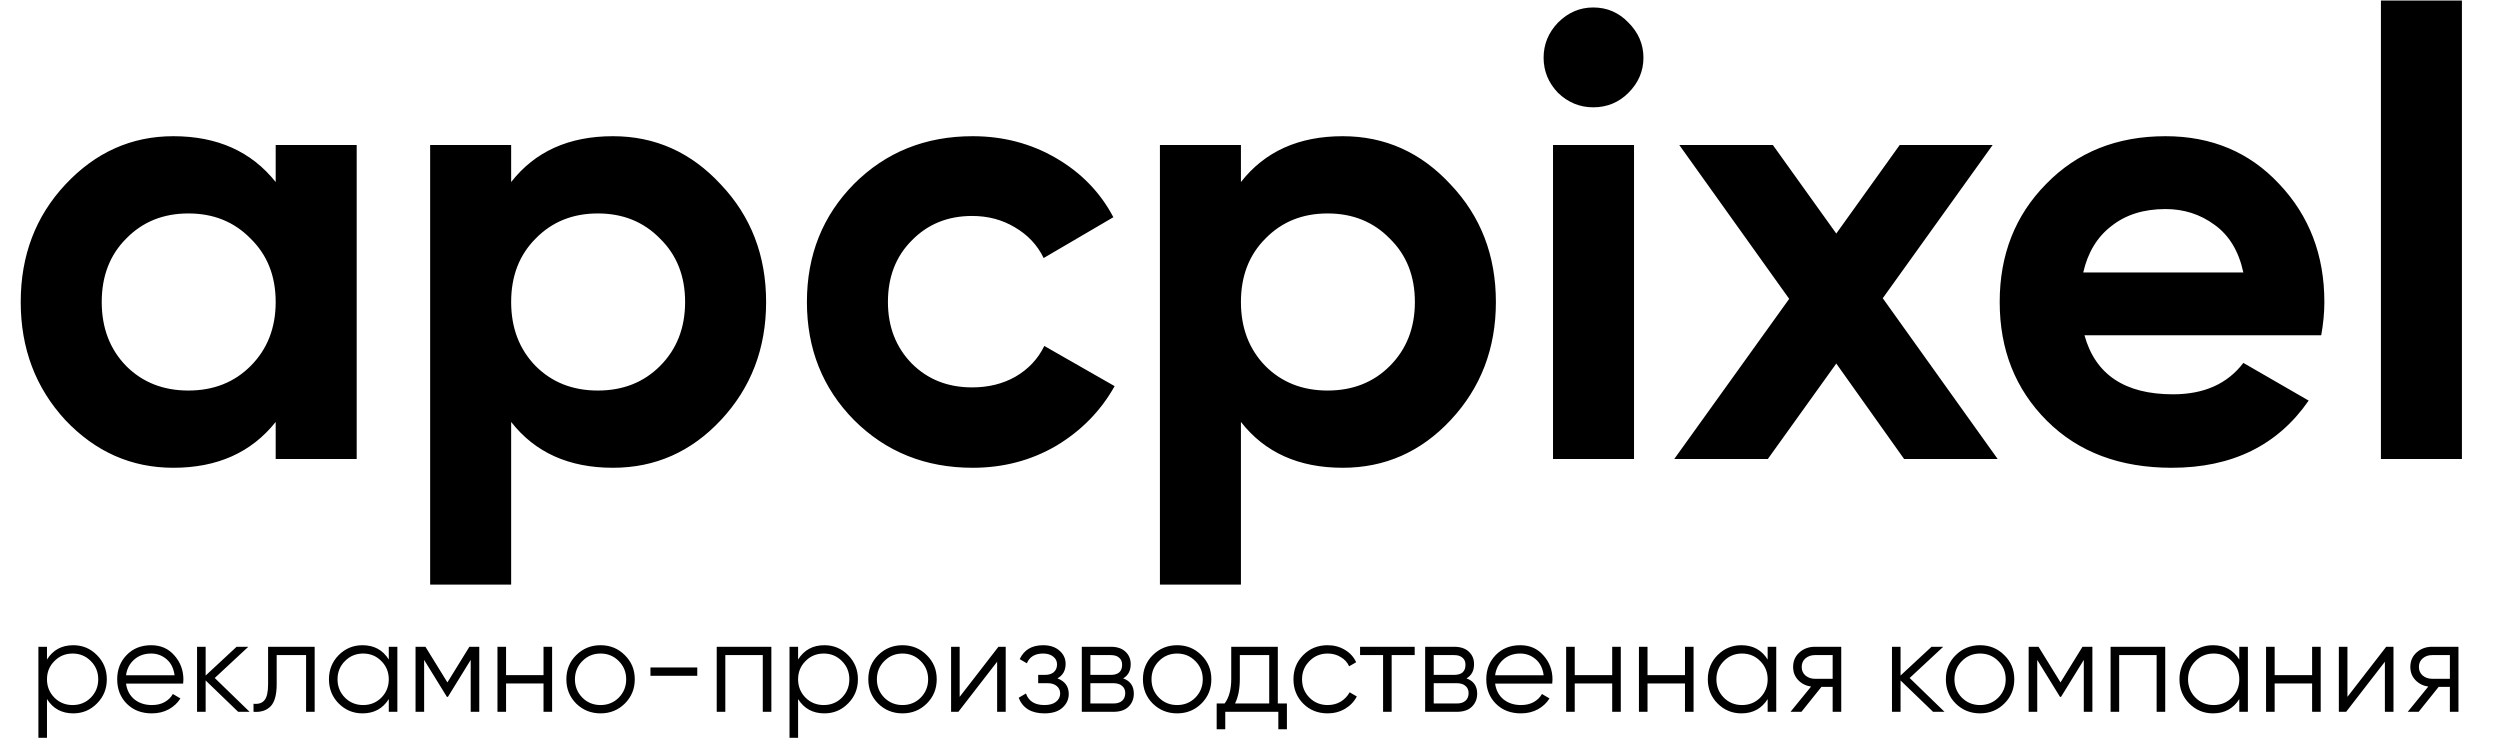
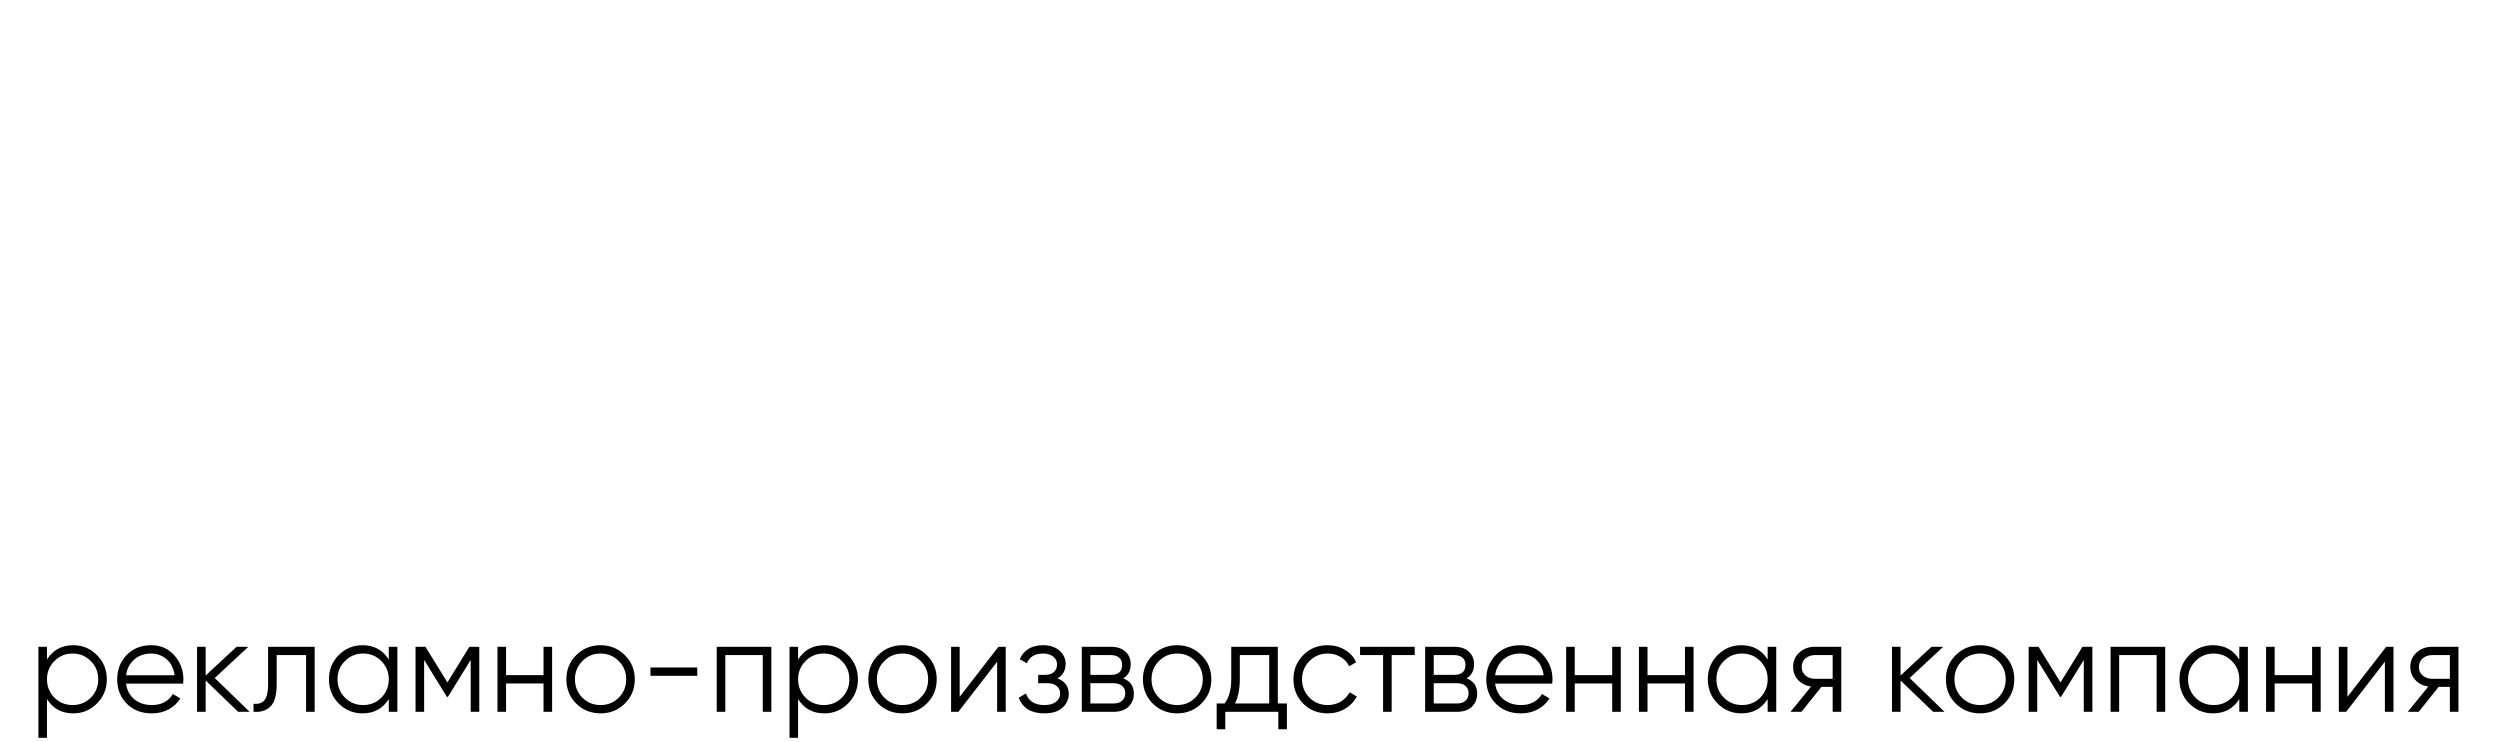
<svg xmlns="http://www.w3.org/2000/svg" width="256" height="76" viewBox="0 0 256 76" fill="none">
-   <path d="M28.23 14.848H36.525V47H28.23V43.206C25.743 46.336 22.249 47.9 17.748 47.9C13.461 47.9 9.774 46.271 6.688 43.013C3.644 39.712 2.122 35.682 2.122 30.924C2.122 26.165 3.644 22.157 6.688 18.899C9.774 15.598 13.461 13.947 17.748 13.947C22.249 13.947 25.743 15.512 28.23 18.642V14.848ZM12.925 37.483C14.597 39.155 16.719 39.991 19.291 39.991C21.863 39.991 23.986 39.155 25.657 37.483C27.372 35.768 28.23 33.582 28.23 30.924C28.23 28.266 27.372 26.101 25.657 24.429C23.986 22.714 21.863 21.857 19.291 21.857C16.719 21.857 14.597 22.714 12.925 24.429C11.253 26.101 10.417 28.266 10.417 30.924C10.417 33.582 11.253 35.768 12.925 37.483ZM62.76 13.947C67.09 13.947 70.776 15.598 73.82 18.899C76.907 22.157 78.45 26.165 78.45 30.924C78.45 35.682 76.907 39.712 73.82 43.013C70.776 46.271 67.09 47.9 62.76 47.9C58.258 47.9 54.786 46.336 52.342 43.206V59.861H44.047V14.848H52.342V18.642C54.786 15.512 58.258 13.947 62.76 13.947ZM54.85 37.483C56.522 39.155 58.644 39.991 61.216 39.991C63.789 39.991 65.911 39.155 67.583 37.483C69.297 35.768 70.155 33.582 70.155 30.924C70.155 28.266 69.297 26.101 67.583 24.429C65.911 22.714 63.789 21.857 61.216 21.857C58.644 21.857 56.522 22.714 54.85 24.429C53.178 26.101 52.342 28.266 52.342 30.924C52.342 33.582 53.178 35.768 54.85 37.483ZM99.605 47.9C94.76 47.9 90.709 46.271 87.451 43.013C84.236 39.755 82.628 35.725 82.628 30.924C82.628 26.122 84.236 22.093 87.451 18.835C90.709 15.576 94.76 13.947 99.605 13.947C102.734 13.947 105.585 14.698 108.157 16.198C110.729 17.699 112.68 19.713 114.009 22.243L106.871 26.422C106.228 25.094 105.242 24.043 103.913 23.272C102.627 22.5 101.169 22.114 99.54 22.114C97.054 22.114 94.996 22.95 93.367 24.622C91.738 26.251 90.924 28.352 90.924 30.924C90.924 33.453 91.738 35.554 93.367 37.226C94.996 38.855 97.054 39.669 99.54 39.669C101.212 39.669 102.691 39.305 103.977 38.576C105.306 37.804 106.292 36.754 106.935 35.425L114.138 39.541C112.723 42.07 110.729 44.106 108.157 45.65C105.585 47.15 102.734 47.9 99.605 47.9ZM137.489 13.947C141.818 13.947 145.505 15.598 148.549 18.899C151.636 22.157 153.179 26.165 153.179 30.924C153.179 35.682 151.636 39.712 148.549 43.013C145.505 46.271 141.818 47.9 137.489 47.9C132.987 47.9 129.515 46.336 127.071 43.206V59.861H118.776V14.848H127.071V18.642C129.515 15.512 132.987 13.947 137.489 13.947ZM129.579 37.483C131.251 39.155 133.373 39.991 135.945 39.991C138.517 39.991 140.64 39.155 142.311 37.483C144.026 35.768 144.884 33.582 144.884 30.924C144.884 28.266 144.026 26.101 142.311 24.429C140.64 22.714 138.517 21.857 135.945 21.857C133.373 21.857 131.251 22.714 129.579 24.429C127.907 26.101 127.071 28.266 127.071 30.924C127.071 33.582 127.907 35.768 129.579 37.483ZM163.145 10.989C161.773 10.989 160.572 10.496 159.544 9.51C158.558 8.482 158.065 7.281 158.065 5.909C158.065 4.538 158.558 3.337 159.544 2.308C160.572 1.279 161.773 0.765 163.145 0.765C164.559 0.765 165.76 1.279 166.746 2.308C167.775 3.337 168.289 4.538 168.289 5.909C168.289 7.281 167.775 8.482 166.746 9.51C165.76 10.496 164.559 10.989 163.145 10.989ZM159.029 47V14.848H167.324V47H159.029ZM204.561 47H194.98L188.035 37.226L181.026 47H171.444L183.212 30.602L171.959 14.848H181.54L188.035 23.915L194.53 14.848H204.047L192.794 30.538L204.561 47ZM213.45 34.332C214.565 38.362 217.587 40.377 222.517 40.377C225.69 40.377 228.09 39.305 229.719 37.161L236.407 41.02C233.235 45.607 228.562 47.9 222.389 47.9C217.073 47.9 212.807 46.293 209.592 43.077C206.377 39.862 204.769 35.811 204.769 30.924C204.769 26.08 206.355 22.05 209.528 18.835C212.7 15.576 216.773 13.947 221.746 13.947C226.461 13.947 230.341 15.576 233.385 18.835C236.471 22.093 238.015 26.122 238.015 30.924C238.015 31.996 237.908 33.132 237.693 34.332H213.45ZM213.322 27.902H229.719C229.248 25.715 228.262 24.086 226.761 23.014C225.304 21.943 223.632 21.407 221.746 21.407C219.516 21.407 217.673 21.985 216.215 23.143C214.758 24.258 213.793 25.844 213.322 27.902ZM243.806 47V0.058H252.101V47H243.806Z" fill="black" />
  <path d="M7.502 66.07C8.452 66.07 9.26 66.407 9.926 67.082C10.601 67.757 10.938 68.583 10.938 69.56C10.938 70.537 10.601 71.362 9.926 72.037C9.26 72.712 8.452 73.049 7.502 73.049C6.321 73.049 5.424 72.561 4.811 71.584V75.554H3.932V66.23H4.811V67.535C5.424 66.558 6.321 66.07 7.502 66.07ZM5.571 71.438C6.077 71.944 6.698 72.197 7.435 72.197C8.172 72.197 8.794 71.944 9.3 71.438C9.806 70.923 10.059 70.297 10.059 69.56C10.059 68.823 9.806 68.201 9.3 67.695C8.794 67.18 8.172 66.922 7.435 66.922C6.698 66.922 6.077 67.18 5.571 67.695C5.065 68.201 4.811 68.823 4.811 69.56C4.811 70.297 5.065 70.923 5.571 71.438ZM15.477 66.07C16.463 66.07 17.258 66.421 17.861 67.122C18.474 67.815 18.78 68.636 18.78 69.586C18.78 69.684 18.771 69.822 18.754 69.999H12.906C12.995 70.674 13.279 71.211 13.759 71.611C14.247 72.002 14.847 72.197 15.557 72.197C16.063 72.197 16.498 72.095 16.862 71.891C17.235 71.678 17.515 71.402 17.701 71.065L18.474 71.518C18.181 71.988 17.781 72.361 17.275 72.637C16.769 72.912 16.192 73.049 15.544 73.049C14.496 73.049 13.643 72.721 12.986 72.064C12.329 71.407 12.001 70.572 12.001 69.56C12.001 68.565 12.325 67.735 12.973 67.069C13.621 66.403 14.456 66.07 15.477 66.07ZM15.477 66.922C14.784 66.922 14.203 67.131 13.732 67.549C13.271 67.957 12.995 68.49 12.906 69.147H17.875C17.786 68.445 17.515 67.899 17.062 67.508C16.609 67.118 16.081 66.922 15.477 66.922ZM25.56 72.89H24.388L21.058 69.68V72.89H20.179V66.23H21.058V69.174L24.228 66.23H25.427L21.99 69.427L25.56 72.89ZM32.222 66.23V72.89H31.343V67.082H28.332V70.053C28.332 71.162 28.119 71.926 27.693 72.344C27.276 72.761 26.698 72.943 25.961 72.89V72.064C26.468 72.117 26.84 71.997 27.08 71.704C27.329 71.411 27.453 70.861 27.453 70.053V66.23H32.222ZM39.811 66.23H40.69V72.89H39.811V71.584C39.199 72.561 38.302 73.049 37.121 73.049C36.17 73.049 35.358 72.712 34.683 72.037C34.017 71.362 33.684 70.537 33.684 69.56C33.684 68.583 34.017 67.757 34.683 67.082C35.358 66.407 36.17 66.07 37.121 66.07C38.302 66.07 39.199 66.558 39.811 67.535V66.23ZM35.322 71.438C35.829 71.944 36.45 72.197 37.187 72.197C37.924 72.197 38.546 71.944 39.052 71.438C39.558 70.923 39.811 70.297 39.811 69.56C39.811 68.823 39.558 68.201 39.052 67.695C38.546 67.18 37.924 66.922 37.187 66.922C36.45 66.922 35.829 67.18 35.322 67.695C34.816 68.201 34.563 68.823 34.563 69.56C34.563 70.297 34.816 70.923 35.322 71.438ZM49.078 66.23V72.89H48.199V67.575L45.868 71.358H45.762L43.431 67.575V72.89H42.552V66.23H43.564L45.815 69.879L48.066 66.23H49.078ZM55.657 66.23H56.536V72.89H55.657V69.986H51.821V72.89H50.941V66.23H51.821V69.133H55.657V66.23ZM63.976 72.05C63.301 72.716 62.475 73.049 61.498 73.049C60.522 73.049 59.691 72.716 59.007 72.05C58.333 71.376 57.995 70.545 57.995 69.56C57.995 68.574 58.333 67.748 59.007 67.082C59.691 66.407 60.522 66.07 61.498 66.07C62.475 66.07 63.301 66.407 63.976 67.082C64.659 67.748 65.001 68.574 65.001 69.56C65.001 70.545 64.659 71.376 63.976 72.05ZM59.633 71.438C60.14 71.944 60.761 72.197 61.498 72.197C62.235 72.197 62.857 71.944 63.363 71.438C63.869 70.923 64.122 70.297 64.122 69.56C64.122 68.823 63.869 68.201 63.363 67.695C62.857 67.18 62.235 66.922 61.498 66.922C60.761 66.922 60.14 67.18 59.633 67.695C59.127 68.201 58.874 68.823 58.874 69.56C58.874 70.297 59.127 70.923 59.633 71.438ZM66.606 69.2V68.348H71.401V69.2H66.606ZM78.987 66.23V72.89H78.108V67.082H74.272V72.89H73.392V66.23H78.987ZM84.415 66.07C85.365 66.07 86.174 66.407 86.84 67.082C87.514 67.757 87.852 68.583 87.852 69.56C87.852 70.537 87.514 71.362 86.84 72.037C86.174 72.712 85.365 73.049 84.415 73.049C83.234 73.049 82.338 72.561 81.725 71.584V75.554H80.846V66.23H81.725V67.535C82.338 66.558 83.234 66.07 84.415 66.07ZM82.484 71.438C82.99 71.944 83.612 72.197 84.349 72.197C85.086 72.197 85.707 71.944 86.213 71.438C86.72 70.923 86.973 70.297 86.973 69.56C86.973 68.823 86.72 68.201 86.213 67.695C85.707 67.18 85.086 66.922 84.349 66.922C83.612 66.922 82.99 67.18 82.484 67.695C81.978 68.201 81.725 68.823 81.725 69.56C81.725 70.297 81.978 70.923 82.484 71.438ZM94.894 72.05C94.22 72.716 93.394 73.049 92.417 73.049C91.44 73.049 90.61 72.716 89.926 72.05C89.251 71.376 88.914 70.545 88.914 69.56C88.914 68.574 89.251 67.748 89.926 67.082C90.61 66.407 91.44 66.07 92.417 66.07C93.394 66.07 94.22 66.407 94.894 67.082C95.578 67.748 95.92 68.574 95.92 69.56C95.92 70.545 95.578 71.376 94.894 72.05ZM90.552 71.438C91.058 71.944 91.68 72.197 92.417 72.197C93.154 72.197 93.776 71.944 94.282 71.438C94.788 70.923 95.041 70.297 95.041 69.56C95.041 68.823 94.788 68.201 94.282 67.695C93.776 67.18 93.154 66.922 92.417 66.922C91.68 66.922 91.058 67.18 90.552 67.695C90.046 68.201 89.793 68.823 89.793 69.56C89.793 70.297 90.046 70.923 90.552 71.438ZM102.24 66.23H102.985V72.89H102.106V67.762L98.137 72.89H97.391V66.23H98.27V71.358L102.24 66.23ZM108.281 69.466C109.054 69.76 109.44 70.292 109.44 71.065C109.44 71.615 109.222 72.086 108.787 72.477C108.361 72.859 107.748 73.049 106.949 73.049C105.608 73.049 104.729 72.517 104.312 71.451L105.058 71.012C105.333 71.802 105.963 72.197 106.949 72.197C107.464 72.197 107.859 72.086 108.134 71.864C108.419 71.642 108.561 71.358 108.561 71.012C108.561 70.701 108.445 70.448 108.214 70.252C107.984 70.057 107.673 69.959 107.282 69.959H106.31V69.107H107.016C107.397 69.107 107.695 69.014 107.908 68.827C108.13 68.632 108.241 68.365 108.241 68.028C108.241 67.708 108.112 67.446 107.855 67.242C107.597 67.029 107.251 66.922 106.816 66.922C105.981 66.922 105.426 67.255 105.151 67.921L104.418 67.495C104.862 66.545 105.661 66.07 106.816 66.07C107.517 66.07 108.077 66.257 108.494 66.629C108.911 66.993 109.12 67.442 109.12 67.975C109.12 68.658 108.84 69.156 108.281 69.466ZM115.012 69.466C115.74 69.733 116.104 70.252 116.104 71.025C116.104 71.567 115.922 72.015 115.558 72.37C115.202 72.716 114.687 72.89 114.013 72.89H110.776V66.23H113.746C114.394 66.23 114.896 66.398 115.251 66.736C115.607 67.064 115.784 67.491 115.784 68.015C115.784 68.681 115.527 69.165 115.012 69.466ZM113.746 67.082H111.655V69.107H113.746C114.519 69.107 114.905 68.761 114.905 68.068C114.905 67.757 114.803 67.517 114.599 67.349C114.403 67.171 114.119 67.082 113.746 67.082ZM114.013 72.037C114.403 72.037 114.701 71.944 114.905 71.757C115.118 71.571 115.225 71.309 115.225 70.972C115.225 70.661 115.118 70.417 114.905 70.239C114.701 70.053 114.403 69.959 114.013 69.959H111.655V72.037H114.013ZM123.017 72.05C122.342 72.716 121.516 73.049 120.539 73.049C119.562 73.049 118.732 72.716 118.048 72.05C117.374 71.376 117.036 70.545 117.036 69.56C117.036 68.574 117.374 67.748 118.048 67.082C118.732 66.407 119.562 66.07 120.539 66.07C121.516 66.07 122.342 66.407 123.017 67.082C123.7 67.748 124.042 68.574 124.042 69.56C124.042 70.545 123.7 71.376 123.017 72.05ZM118.674 71.438C119.181 71.944 119.802 72.197 120.539 72.197C121.276 72.197 121.898 71.944 122.404 71.438C122.91 70.923 123.163 70.297 123.163 69.56C123.163 68.823 122.91 68.201 122.404 67.695C121.898 67.18 121.276 66.922 120.539 66.922C119.802 66.922 119.181 67.18 118.674 67.695C118.168 68.201 117.915 68.823 117.915 69.56C117.915 70.297 118.168 70.923 118.674 71.438ZM130.848 72.037H131.78V74.674H130.901V72.89H125.466V74.674H124.587V72.037H125.4C125.853 71.442 126.079 70.603 126.079 69.52V66.23H130.848V72.037ZM126.465 72.037H129.968V67.082H126.958V69.52C126.958 70.541 126.794 71.38 126.465 72.037ZM135.953 73.049C134.95 73.049 134.115 72.716 133.449 72.05C132.783 71.376 132.45 70.545 132.45 69.56C132.45 68.574 132.783 67.748 133.449 67.082C134.115 66.407 134.95 66.07 135.953 66.07C136.61 66.07 137.201 66.23 137.725 66.549C138.249 66.86 138.63 67.282 138.87 67.815L138.151 68.228C137.973 67.828 137.685 67.513 137.285 67.282C136.894 67.042 136.45 66.922 135.953 66.922C135.216 66.922 134.595 67.18 134.088 67.695C133.582 68.201 133.329 68.823 133.329 69.56C133.329 70.297 133.582 70.923 134.088 71.438C134.595 71.944 135.216 72.197 135.953 72.197C136.45 72.197 136.894 72.082 137.285 71.851C137.676 71.611 137.982 71.291 138.204 70.892L138.937 71.318C138.661 71.851 138.257 72.272 137.725 72.583C137.192 72.894 136.601 73.049 135.953 73.049ZM144.864 66.23V67.082H142.506V72.89H141.627V67.082H139.27V66.23H144.864ZM150.171 69.466C150.899 69.733 151.263 70.252 151.263 71.025C151.263 71.567 151.081 72.015 150.717 72.37C150.362 72.716 149.847 72.89 149.172 72.89H145.935V66.23H148.905C149.554 66.23 150.055 66.398 150.411 66.736C150.766 67.064 150.943 67.491 150.943 68.015C150.943 68.681 150.686 69.165 150.171 69.466ZM148.905 67.082H146.814V69.107H148.905C149.678 69.107 150.064 68.761 150.064 68.068C150.064 67.757 149.962 67.517 149.758 67.349C149.563 67.171 149.278 67.082 148.905 67.082ZM149.172 72.037C149.563 72.037 149.86 71.944 150.064 71.757C150.277 71.571 150.384 71.309 150.384 70.972C150.384 70.661 150.277 70.417 150.064 70.239C149.86 70.053 149.563 69.959 149.172 69.959H146.814V72.037H149.172ZM155.672 66.07C156.658 66.07 157.452 66.421 158.056 67.122C158.669 67.815 158.975 68.636 158.975 69.586C158.975 69.684 158.966 69.822 158.948 69.999H153.101C153.19 70.674 153.474 71.211 153.954 71.611C154.442 72.002 155.041 72.197 155.752 72.197C156.258 72.197 156.693 72.095 157.057 71.891C157.43 71.678 157.71 71.402 157.896 71.065L158.669 71.518C158.376 71.988 157.976 72.361 157.47 72.637C156.964 72.912 156.387 73.049 155.738 73.049C154.691 73.049 153.838 72.721 153.181 72.064C152.524 71.407 152.195 70.572 152.195 69.56C152.195 68.565 152.52 67.735 153.168 67.069C153.816 66.403 154.651 66.07 155.672 66.07ZM155.672 66.922C154.979 66.922 154.398 67.131 153.927 67.549C153.465 67.957 153.19 68.49 153.101 69.147H158.069C157.981 68.445 157.71 67.899 157.257 67.508C156.804 67.118 156.276 66.922 155.672 66.922ZM165.089 66.23H165.968V72.89H165.089V69.986H161.253V72.89H160.373V66.23H161.253V69.133H165.089V66.23ZM172.542 66.23H173.421V72.89H172.542V69.986H168.706V72.89H167.827V66.23H168.706V69.133H172.542V66.23ZM181.008 66.23H181.887V72.89H181.008V71.584C180.395 72.561 179.498 73.049 178.317 73.049C177.367 73.049 176.554 72.712 175.879 72.037C175.213 71.362 174.88 70.537 174.88 69.56C174.88 68.583 175.213 67.757 175.879 67.082C176.554 66.407 177.367 66.07 178.317 66.07C179.498 66.07 180.395 66.558 181.008 67.535V66.23ZM176.519 71.438C177.025 71.944 177.647 72.197 178.384 72.197C179.121 72.197 179.742 71.944 180.248 71.438C180.754 70.923 181.008 70.297 181.008 69.56C181.008 68.823 180.754 68.201 180.248 67.695C179.742 67.18 179.121 66.922 178.384 66.922C177.647 66.922 177.025 67.18 176.519 67.695C176.013 68.201 175.76 68.823 175.76 69.56C175.76 70.297 176.013 70.923 176.519 71.438ZM188.543 66.23V72.89H187.664V70.332H186.518L184.467 72.89H183.348L185.453 70.306C184.92 70.226 184.481 70.004 184.134 69.64C183.788 69.276 183.615 68.827 183.615 68.294C183.615 67.691 183.828 67.198 184.254 66.816C184.689 66.425 185.218 66.23 185.839 66.23H188.543ZM185.839 69.507H187.664V67.082H185.839C185.466 67.082 185.147 67.193 184.88 67.415C184.623 67.637 184.494 67.93 184.494 68.294C184.494 68.658 184.623 68.951 184.88 69.174C185.147 69.395 185.466 69.507 185.839 69.507ZM199.119 72.89H197.947L194.617 69.68V72.89H193.738V66.23H194.617V69.174L197.787 66.23H198.986L195.549 69.427L199.119 72.89ZM205.237 72.05C204.562 72.716 203.736 73.049 202.76 73.049C201.783 73.049 200.953 72.716 200.269 72.05C199.594 71.376 199.257 70.545 199.257 69.56C199.257 68.574 199.594 67.748 200.269 67.082C200.953 66.407 201.783 66.07 202.76 66.07C203.736 66.07 204.562 66.407 205.237 67.082C205.921 67.748 206.263 68.574 206.263 69.56C206.263 70.545 205.921 71.376 205.237 72.05ZM200.895 71.438C201.401 71.944 202.023 72.197 202.76 72.197C203.497 72.197 204.118 71.944 204.624 71.438C205.13 70.923 205.384 70.297 205.384 69.56C205.384 68.823 205.13 68.201 204.624 67.695C204.118 67.18 203.497 66.922 202.76 66.922C202.023 66.922 201.401 67.18 200.895 67.695C200.389 68.201 200.136 68.823 200.136 69.56C200.136 70.297 200.389 70.923 200.895 71.438ZM214.26 66.23V72.89H213.381V67.575L211.05 71.358H210.944L208.613 67.575V72.89H207.734V66.23H208.746L210.997 69.879L213.248 66.23H214.26ZM221.718 66.23V72.89H220.839V67.082H217.003V72.89H216.124V66.23H221.718ZM229.304 66.23H230.183V72.89H229.304V71.584C228.692 72.561 227.795 73.049 226.614 73.049C225.664 73.049 224.851 72.712 224.176 72.037C223.51 71.362 223.177 70.537 223.177 69.56C223.177 68.583 223.51 67.757 224.176 67.082C224.851 66.407 225.664 66.07 226.614 66.07C227.795 66.07 228.692 66.558 229.304 67.535V66.23ZM224.816 71.438C225.322 71.944 225.943 72.197 226.68 72.197C227.417 72.197 228.039 71.944 228.545 71.438C229.051 70.923 229.304 70.297 229.304 69.56C229.304 68.823 229.051 68.201 228.545 67.695C228.039 67.18 227.417 66.922 226.68 66.922C225.943 66.922 225.322 67.18 224.816 67.695C224.309 68.201 224.056 68.823 224.056 69.56C224.056 70.297 224.309 70.923 224.816 71.438ZM236.76 66.23H237.639V72.89H236.76V69.986H232.924V72.89H232.045V66.23H232.924V69.133H236.76V66.23ZM244.346 66.23H245.092V72.89H244.213V67.762L240.244 72.89H239.498V66.23H240.377V71.358L244.346 66.23ZM251.746 66.23V72.89H250.867V70.332H249.722L247.671 72.89H246.552L248.656 70.306C248.123 70.226 247.684 70.004 247.338 69.64C246.991 69.276 246.818 68.827 246.818 68.294C246.818 67.691 247.031 67.198 247.457 66.816C247.893 66.425 248.421 66.23 249.043 66.23H251.746ZM249.043 69.507H250.867V67.082H249.043C248.67 67.082 248.35 67.193 248.084 67.415C247.826 67.637 247.697 67.93 247.697 68.294C247.697 68.658 247.826 68.951 248.084 69.174C248.35 69.395 248.67 69.507 249.043 69.507Z" fill="black" />
</svg>